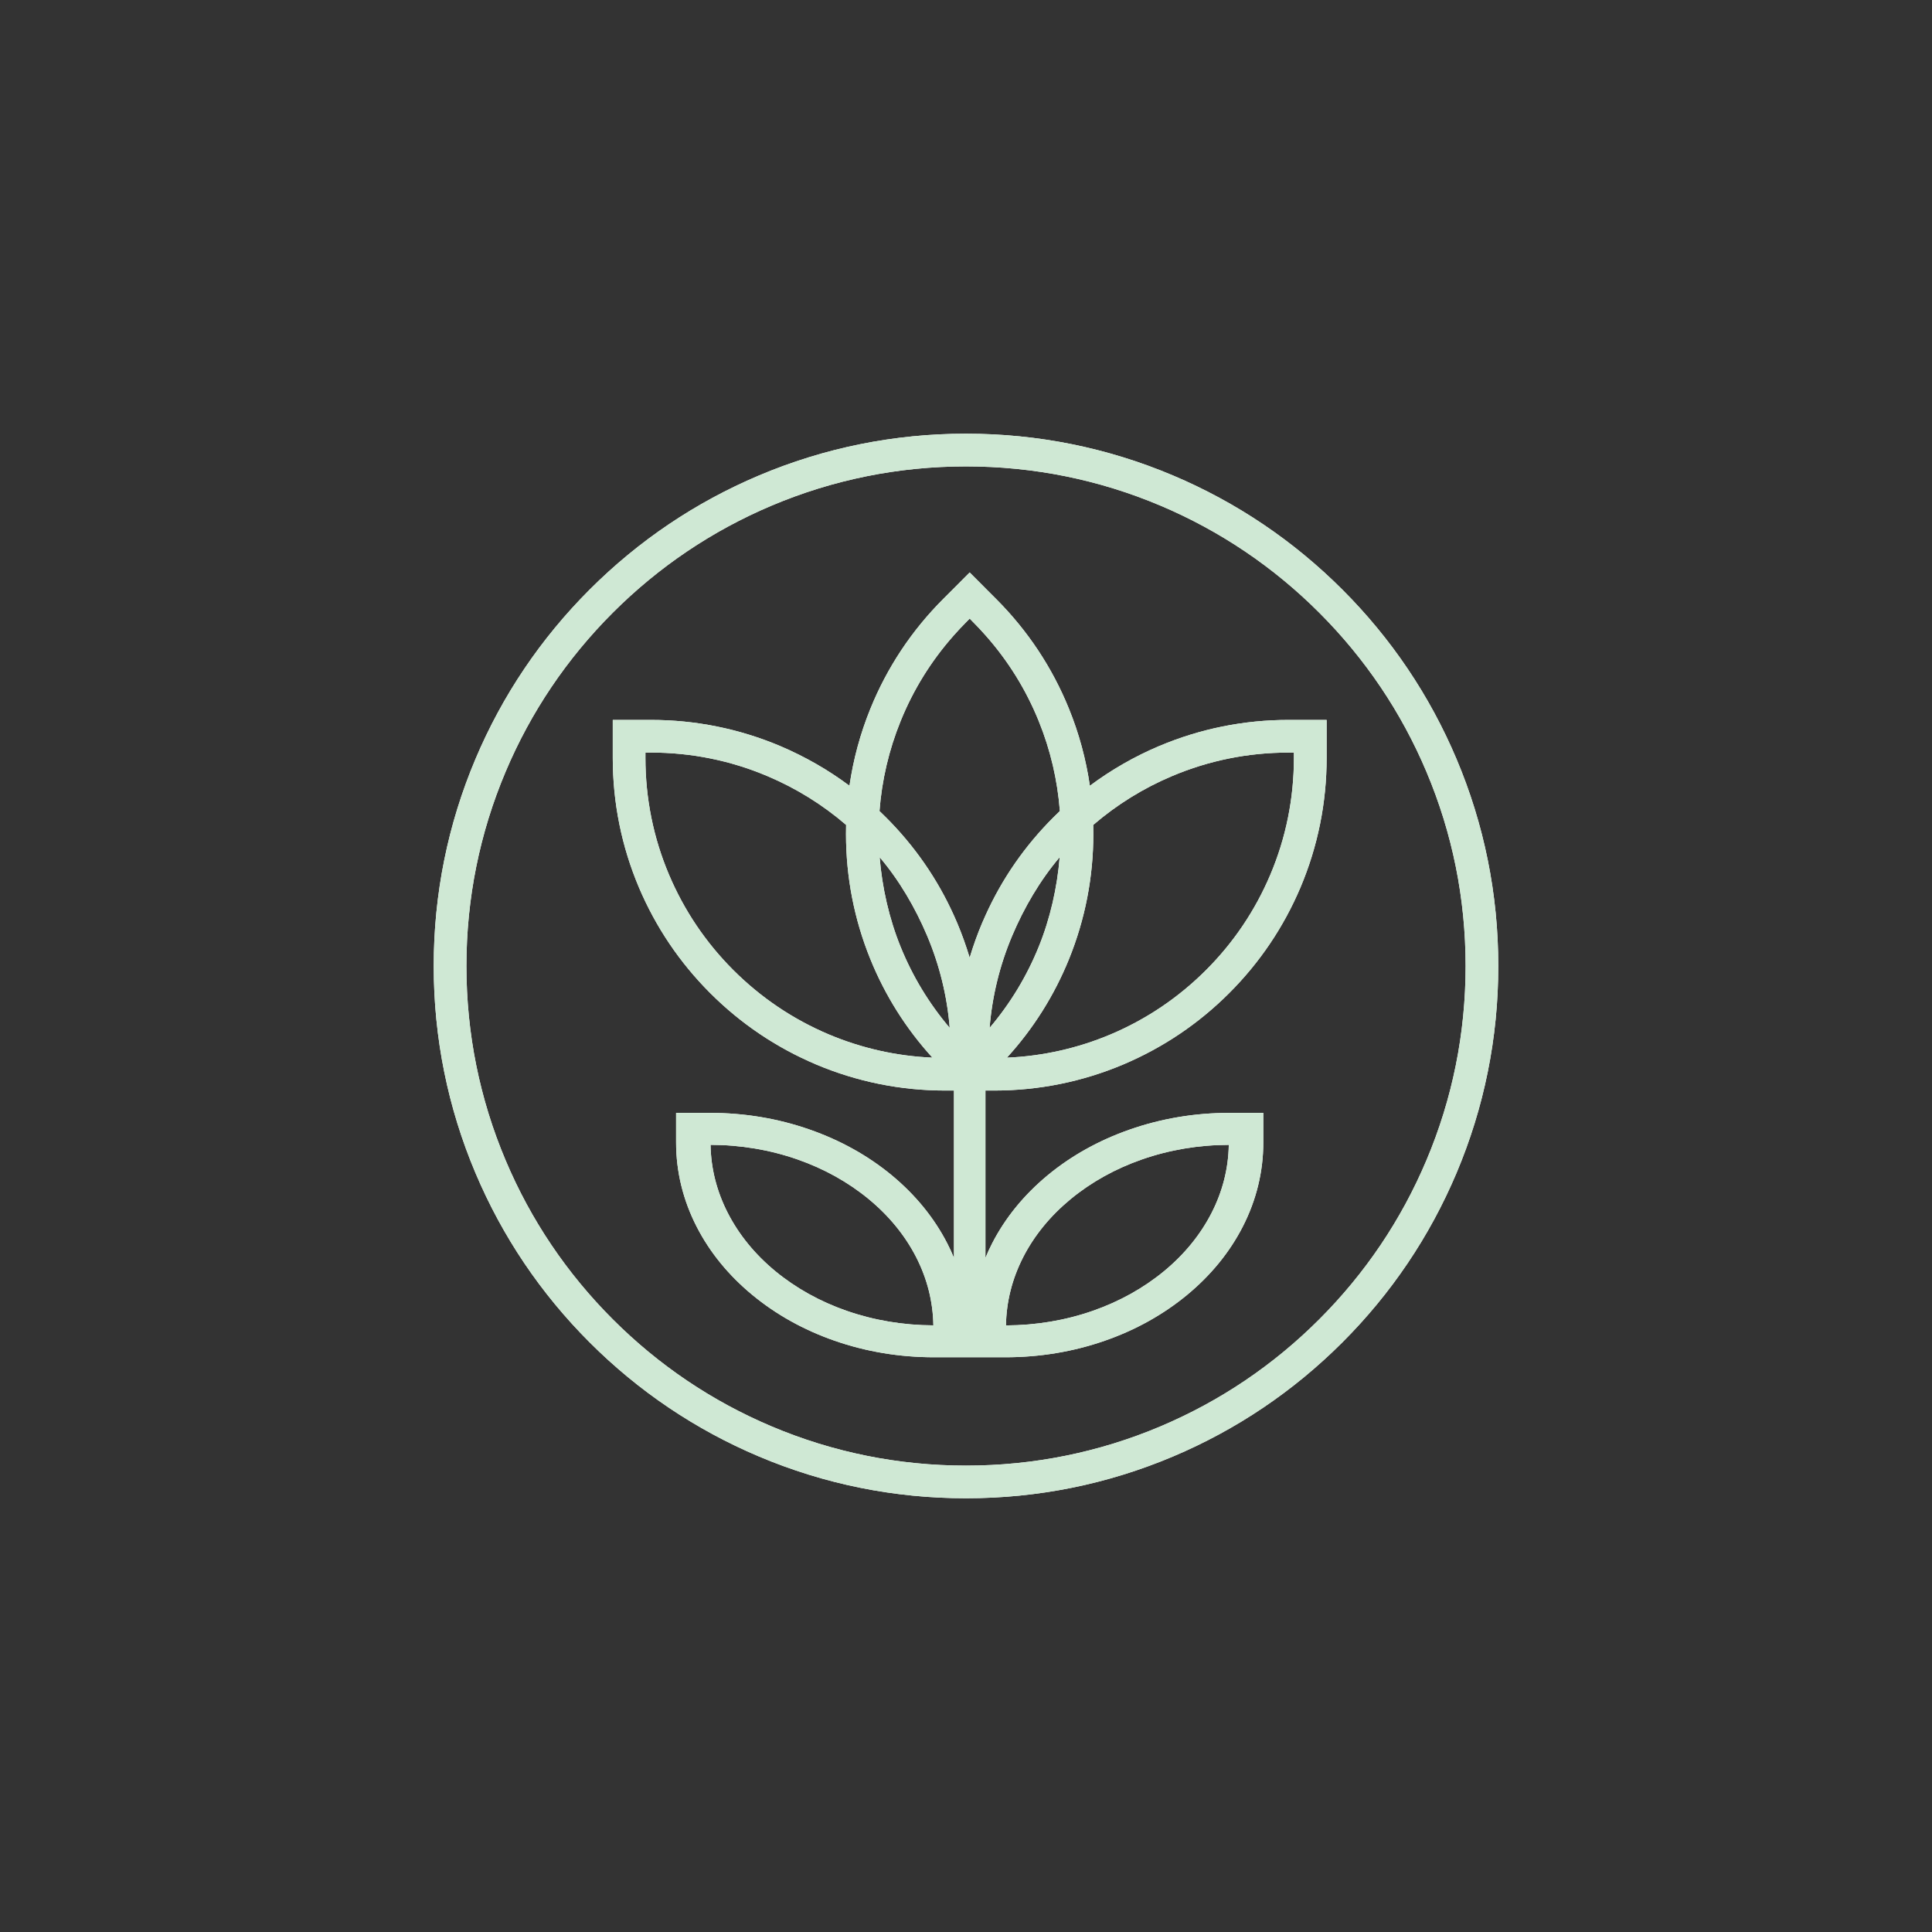
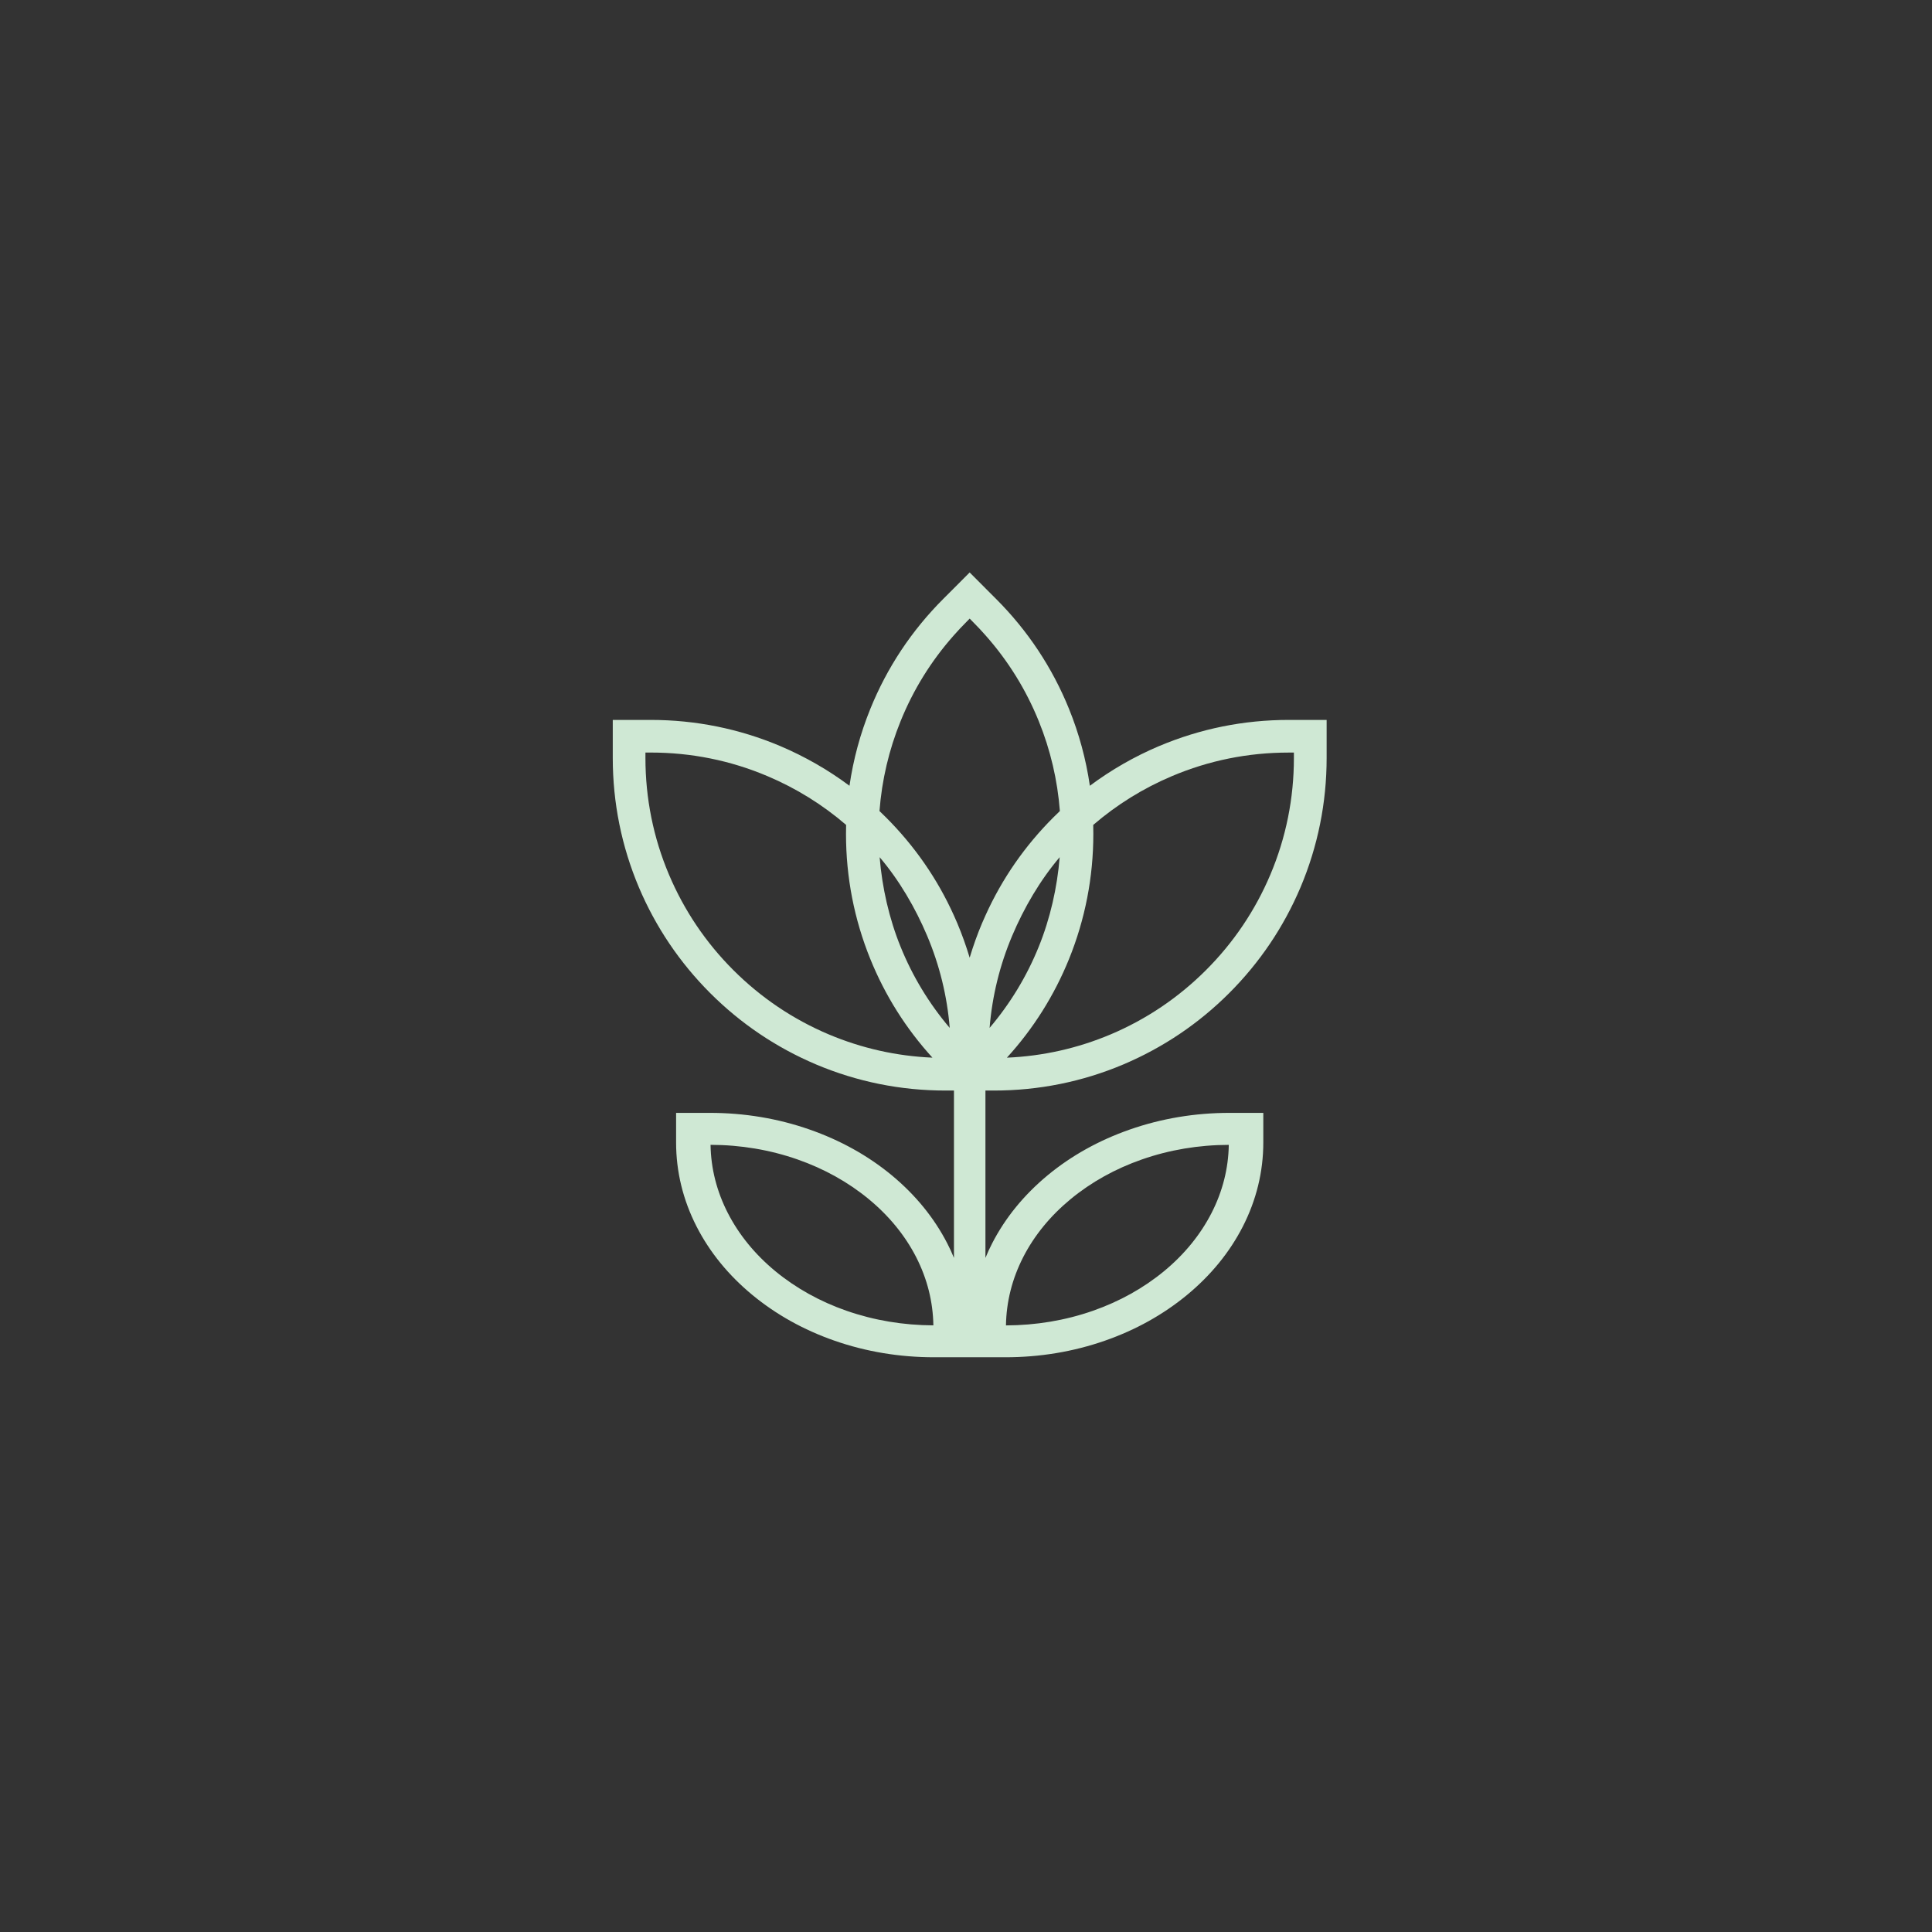
<svg xmlns="http://www.w3.org/2000/svg" id="Camada_1" data-name="Camada 1" viewBox="0 0 1080 1080">
  <rect x="0" y="0" width="1080" height="1080" fill="#333333" stroke="none" />
  <defs>
    <style>
      .cls-1 {
        fill: #cfe8d4;
      }

      .cls-2 {
        fill: #fff;
      }
    </style>
  </defs>
  <g>
-     <path class="cls-2" d="M647.95,417.05c-13.76,5.84-26.78,13.29-38.71,22.2-2.14-14.72-6.04-29.18-11.67-43.02-9.36-23.08-23.08-43.76-40.85-61.53l-5.78-5.78-8.89-8.92-8.89,8.92-5.78,5.78c-17.77,17.77-31.5,38.45-40.85,61.53-5.63,13.84-9.53,28.3-11.67,43.02-11.94-8.91-24.96-16.36-38.71-22.2-22.93-9.68-47.28-14.61-72.38-14.61h-21.23v21.23c0,25.1,4.93,49.45,14.61,72.38,9.39,22.14,22.79,42.03,39.86,59.1,17.07,17.07,36.98,30.47,59.13,39.86,22.91,9.68,47.28,14.61,72.35,14.61h4.78v93.56c-.03-.06-.06-.15-.09-.21-1.08-2.67-2.29-5.28-3.64-7.89-7.33-14.28-17.8-27.13-31.12-38.16-13.26-10.94-28.68-19.5-45.81-25.49-17.68-6.19-36.45-9.33-55.81-9.33h-18.86v16.54c0,16.34,3.87,32.2,11.5,47.1,7.36,14.34,17.83,27.16,31.15,38.16,13.26,10.94,28.65,19.53,45.81,25.52,17.69,6.19,36.46,9.3,55.81,9.3h39.71c19.36,0,38.13-3.11,55.81-9.3,17.16-5.98,32.55-14.58,45.81-25.52,13.32-11,23.79-23.81,31.15-38.16,7.63-14.9,11.5-30.77,11.5-47.1v-16.54h-18.86c-19.36,0-38.13,3.14-55.81,9.33-17.13,5.98-32.55,14.55-45.81,25.49-13.31,11.03-23.79,23.87-31.12,38.16-1.35,2.61-2.55,5.22-3.64,7.89-.03.06-.06.15-.09.21v-93.56h4.78c25.08,0,49.45-4.93,72.35-14.61,22.14-9.39,42.06-22.79,59.13-39.86,17.07-17.07,30.47-36.95,39.86-59.1,9.68-22.93,14.61-47.28,14.61-72.38v-21.23h-21.23c-25.11,0-49.45,4.93-72.38,14.61ZM473.22,732.74c-14.93-5.22-28.3-12.67-39.8-22.14-11.41-9.42-20.32-20.36-26.57-32.53-6.19-12.08-9.44-24.9-9.65-38.1,16.86.03,33.2,2.79,48.57,8.15,14.93,5.22,28.3,12.67,39.8,22.14,11.41,9.41,20.35,20.35,26.57,32.49,6.19,12.11,9.41,24.93,9.62,38.13-16.83-.06-33.17-2.79-48.54-8.15ZM571.96,702.77c6.22-12.14,15.16-23.08,26.57-32.49,11.5-9.47,24.87-16.92,39.8-22.14,15.37-5.37,31.7-8.12,48.57-8.15-.21,13.2-3.46,26.01-9.65,38.1-6.25,12.17-15.16,23.11-26.57,32.53-11.5,9.47-24.87,16.92-39.8,22.14-15.37,5.37-31.7,8.09-48.54,8.15.21-13.2,3.43-26.01,9.62-38.13ZM463.22,578.21c-19.97-8.45-37.92-20.56-53.32-35.96-15.4-15.4-27.48-33.35-35.93-53.32-8.74-20.65-13.17-42.62-13.17-65.26v-2.99h2.96c22.64,0,44.61,4.43,65.29,13.2,15.98,6.75,30.77,15.92,43.93,27.25-.06,1.67-.06,3.37-.06,5.04,0,24.17,4.57,47.69,13.61,69.98,8.24,20.3,19.89,38.83,34.7,55.08-20.09-.85-39.59-5.25-58.01-13.02ZM503.45,529.29c-6.42-15.78-10.35-33.17-11.73-50.12,11,12.96,19.94,28.27,26.57,43.96,6.92,16.4,11.17,33.7,12.61,51.47-11.53-13.58-20.76-28.8-27.45-45.31ZM549,516c-2.67,6.31-4.99,12.82-6.95,19.36-1.97-6.54-4.28-13.05-6.95-19.36-.62-1.47-1.26-2.93-1.93-4.4-9.21-20.38-21.97-38.77-37.92-54.7-1.17-1.2-2.38-2.35-3.61-3.52,1.32-17.28,5.28-34.2,11.82-50.3,7.13-17.6,17.1-33.67,29.71-47.89,2.29-2.61,4.66-5.13,7.13-7.6l1.76-1.79,1.76,1.79c2.46,2.46,4.84,4.99,7.13,7.6,12.61,14.22,22.58,30.3,29.71,47.89,6.54,16.1,10.5,33.02,11.82,50.3-1.23,1.17-2.43,2.32-3.61,3.52-15.95,15.92-28.71,34.31-37.92,54.7-.67,1.47-1.32,2.93-1.94,4.4ZM553.19,574.6c1.44-17.77,5.69-35.08,12.61-51.47,6.63-15.69,15.57-31,26.57-43.96-1.38,16.95-5.31,34.34-11.73,50.12-6.69,16.51-15.93,31.73-27.45,45.31ZM723.3,423.68c0,22.64-4.43,44.61-13.17,65.26-8.45,19.97-20.53,37.92-35.93,53.32-15.4,15.4-33.35,27.51-53.32,35.96-18.42,7.77-37.92,12.17-58.01,13.02,14.81-16.25,26.45-34.78,34.7-55.08,9.03-22.29,13.61-45.81,13.61-69.98,0-1.67,0-3.37-.06-5.04,13.17-11.32,27.95-20.5,43.93-27.25,20.68-8.77,42.64-13.2,65.29-13.2h2.96v2.99Z" />
-     <path class="cls-2" d="M814.16,424.18c-14.98-35.43-36.43-67.25-63.76-94.58-27.34-27.33-59.16-48.78-94.58-63.77-36.69-15.52-75.65-23.39-115.82-23.39s-79.13,7.87-115.82,23.39c-35.43,14.99-67.25,36.44-94.58,63.77-27.32,27.33-48.78,59.15-63.76,94.58-15.52,36.69-23.39,75.66-23.39,115.82s7.87,79.13,23.39,115.82c14.99,35.43,36.44,67.25,63.76,94.57,27.32,27.32,59.14,48.77,94.58,63.76,36.68,15.52,75.65,23.39,115.82,23.39s79.13-7.87,115.82-23.39c35.43-14.98,67.25-36.44,94.58-63.76,27.32-27.32,48.77-59.14,63.76-94.57,15.51-36.69,23.39-75.66,23.39-115.82s-7.87-79.13-23.39-115.82ZM797.34,648.71c-14.05,33.25-34.19,63.12-59.85,88.78-25.65,25.66-55.52,45.79-88.77,59.86-34.43,14.56-71.01,21.94-108.71,21.94s-74.28-7.38-108.71-21.94c-33.26-14.06-63.13-34.2-88.77-59.86-25.66-25.66-45.8-55.53-59.85-88.78-14.56-34.42-21.95-70.99-21.95-108.7s7.39-74.3,21.95-108.71c14.05-33.24,34.19-63.11,59.85-88.78,25.65-25.65,55.51-45.79,88.77-59.86,34.43-14.56,71.01-21.94,108.71-21.94s74.28,7.38,108.71,21.94c33.26,14.07,63.13,34.21,88.77,59.86,25.66,25.67,45.8,55.54,59.85,88.78,14.56,34.41,21.95,70.99,21.95,108.71s-7.39,74.29-21.95,108.7Z" />
-   </g>
+     </g>
  <g>
    <path class="cls-1" d="M647.95,417.05c-13.76,5.84-26.78,13.29-38.71,22.2-2.14-14.72-6.04-29.18-11.67-43.02-9.36-23.08-23.08-43.76-40.85-61.53l-5.78-5.78-8.89-8.92-8.89,8.92-5.78,5.78c-17.77,17.77-31.5,38.45-40.85,61.53-5.63,13.84-9.53,28.3-11.67,43.02-11.94-8.91-24.96-16.36-38.71-22.2-22.93-9.68-47.28-14.61-72.38-14.61h-21.23v21.23c0,25.1,4.93,49.45,14.61,72.38,9.39,22.14,22.79,42.03,39.86,59.1,17.07,17.07,36.98,30.47,59.13,39.86,22.91,9.68,47.28,14.61,72.35,14.61h4.78v93.56c-.03-.06-.06-.15-.09-.21-1.08-2.67-2.29-5.28-3.64-7.89-7.33-14.28-17.8-27.13-31.12-38.16-13.26-10.94-28.68-19.5-45.81-25.49-17.68-6.19-36.45-9.33-55.81-9.33h-18.86v16.54c0,16.34,3.87,32.2,11.5,47.1,7.36,14.34,17.83,27.16,31.15,38.16,13.26,10.94,28.65,19.53,45.81,25.52,17.69,6.19,36.46,9.3,55.81,9.3h39.71c19.36,0,38.13-3.11,55.81-9.3,17.16-5.98,32.55-14.58,45.81-25.52,13.32-11,23.79-23.81,31.15-38.16,7.63-14.9,11.5-30.77,11.5-47.1v-16.54h-18.86c-19.36,0-38.13,3.14-55.81,9.33-17.13,5.98-32.55,14.55-45.81,25.49-13.31,11.03-23.79,23.87-31.12,38.16-1.35,2.61-2.55,5.22-3.64,7.89-.03.06-.06.15-.09.21v-93.56h4.78c25.08,0,49.45-4.93,72.35-14.61,22.14-9.39,42.06-22.79,59.13-39.86,17.07-17.07,30.47-36.95,39.86-59.1,9.68-22.93,14.61-47.28,14.61-72.38v-21.23h-21.23c-25.11,0-49.45,4.93-72.38,14.61ZM473.22,732.74c-14.93-5.22-28.3-12.67-39.8-22.14-11.41-9.42-20.32-20.36-26.57-32.53-6.19-12.08-9.44-24.9-9.65-38.1,16.86.03,33.2,2.79,48.57,8.15,14.93,5.22,28.3,12.67,39.8,22.14,11.41,9.41,20.35,20.35,26.57,32.49,6.19,12.11,9.41,24.93,9.62,38.13-16.83-.06-33.17-2.79-48.54-8.15ZM571.96,702.77c6.22-12.14,15.16-23.08,26.57-32.49,11.5-9.47,24.87-16.92,39.8-22.14,15.37-5.37,31.7-8.12,48.57-8.15-.21,13.2-3.46,26.01-9.65,38.1-6.25,12.17-15.16,23.11-26.57,32.53-11.5,9.47-24.87,16.92-39.8,22.14-15.37,5.37-31.7,8.09-48.54,8.15.21-13.2,3.43-26.01,9.62-38.13ZM463.22,578.21c-19.97-8.45-37.92-20.56-53.32-35.96-15.4-15.4-27.48-33.35-35.93-53.32-8.74-20.65-13.17-42.62-13.17-65.26v-2.99h2.96c22.64,0,44.61,4.43,65.29,13.2,15.98,6.75,30.77,15.92,43.93,27.25-.06,1.67-.06,3.37-.06,5.04,0,24.17,4.57,47.69,13.61,69.98,8.24,20.3,19.89,38.83,34.7,55.08-20.09-.85-39.59-5.25-58.01-13.02ZM503.45,529.29c-6.42-15.78-10.35-33.17-11.73-50.12,11,12.96,19.94,28.27,26.57,43.96,6.92,16.4,11.17,33.7,12.61,51.47-11.53-13.58-20.76-28.8-27.45-45.31ZM549,516c-2.67,6.31-4.99,12.82-6.95,19.36-1.97-6.54-4.28-13.05-6.95-19.36-.62-1.47-1.26-2.93-1.93-4.4-9.21-20.38-21.97-38.77-37.92-54.7-1.17-1.2-2.38-2.35-3.61-3.52,1.32-17.28,5.28-34.2,11.82-50.3,7.13-17.6,17.1-33.67,29.71-47.89,2.29-2.61,4.66-5.13,7.13-7.6l1.76-1.79,1.76,1.79c2.46,2.46,4.84,4.99,7.13,7.6,12.61,14.22,22.58,30.3,29.71,47.89,6.54,16.1,10.5,33.02,11.82,50.3-1.23,1.17-2.43,2.32-3.61,3.52-15.95,15.92-28.71,34.31-37.92,54.7-.67,1.47-1.32,2.93-1.94,4.4ZM553.19,574.6c1.44-17.77,5.69-35.08,12.61-51.47,6.63-15.69,15.57-31,26.57-43.96-1.38,16.95-5.31,34.34-11.73,50.12-6.69,16.51-15.93,31.73-27.45,45.31ZM723.3,423.68c0,22.64-4.43,44.61-13.17,65.26-8.45,19.97-20.53,37.92-35.93,53.32-15.4,15.4-33.35,27.51-53.32,35.96-18.42,7.77-37.92,12.17-58.01,13.02,14.81-16.25,26.45-34.78,34.7-55.08,9.03-22.29,13.61-45.81,13.61-69.98,0-1.67,0-3.37-.06-5.04,13.17-11.32,27.95-20.5,43.93-27.25,20.68-8.77,42.64-13.2,65.29-13.2h2.96v2.99Z" />
-     <path class="cls-1" d="M814.16,424.18c-14.98-35.43-36.43-67.25-63.76-94.58-27.34-27.33-59.16-48.78-94.58-63.77-36.69-15.52-75.65-23.39-115.82-23.39s-79.13,7.87-115.82,23.39c-35.43,14.99-67.25,36.44-94.58,63.77-27.32,27.33-48.78,59.15-63.76,94.58-15.52,36.69-23.39,75.66-23.39,115.82s7.87,79.13,23.39,115.82c14.99,35.43,36.44,67.25,63.76,94.57,27.32,27.32,59.14,48.77,94.58,63.76,36.68,15.52,75.65,23.39,115.82,23.39s79.13-7.87,115.82-23.39c35.43-14.98,67.25-36.44,94.58-63.76,27.32-27.32,48.77-59.14,63.76-94.57,15.51-36.69,23.39-75.66,23.39-115.82s-7.87-79.13-23.39-115.82ZM797.34,648.71c-14.05,33.25-34.19,63.12-59.85,88.78-25.65,25.66-55.52,45.79-88.77,59.86-34.43,14.56-71.01,21.94-108.71,21.94s-74.28-7.38-108.71-21.94c-33.26-14.06-63.13-34.2-88.77-59.86-25.66-25.66-45.8-55.53-59.85-88.78-14.56-34.42-21.95-70.99-21.95-108.7s7.39-74.3,21.95-108.71c14.05-33.24,34.19-63.11,59.85-88.78,25.65-25.65,55.51-45.79,88.77-59.86,34.43-14.56,71.01-21.94,108.71-21.94s74.28,7.38,108.71,21.94c33.26,14.07,63.13,34.21,88.77,59.86,25.66,25.67,45.8,55.54,59.85,88.78,14.56,34.41,21.95,70.99,21.95,108.71s-7.39,74.29-21.95,108.7Z" />
  </g>
</svg>